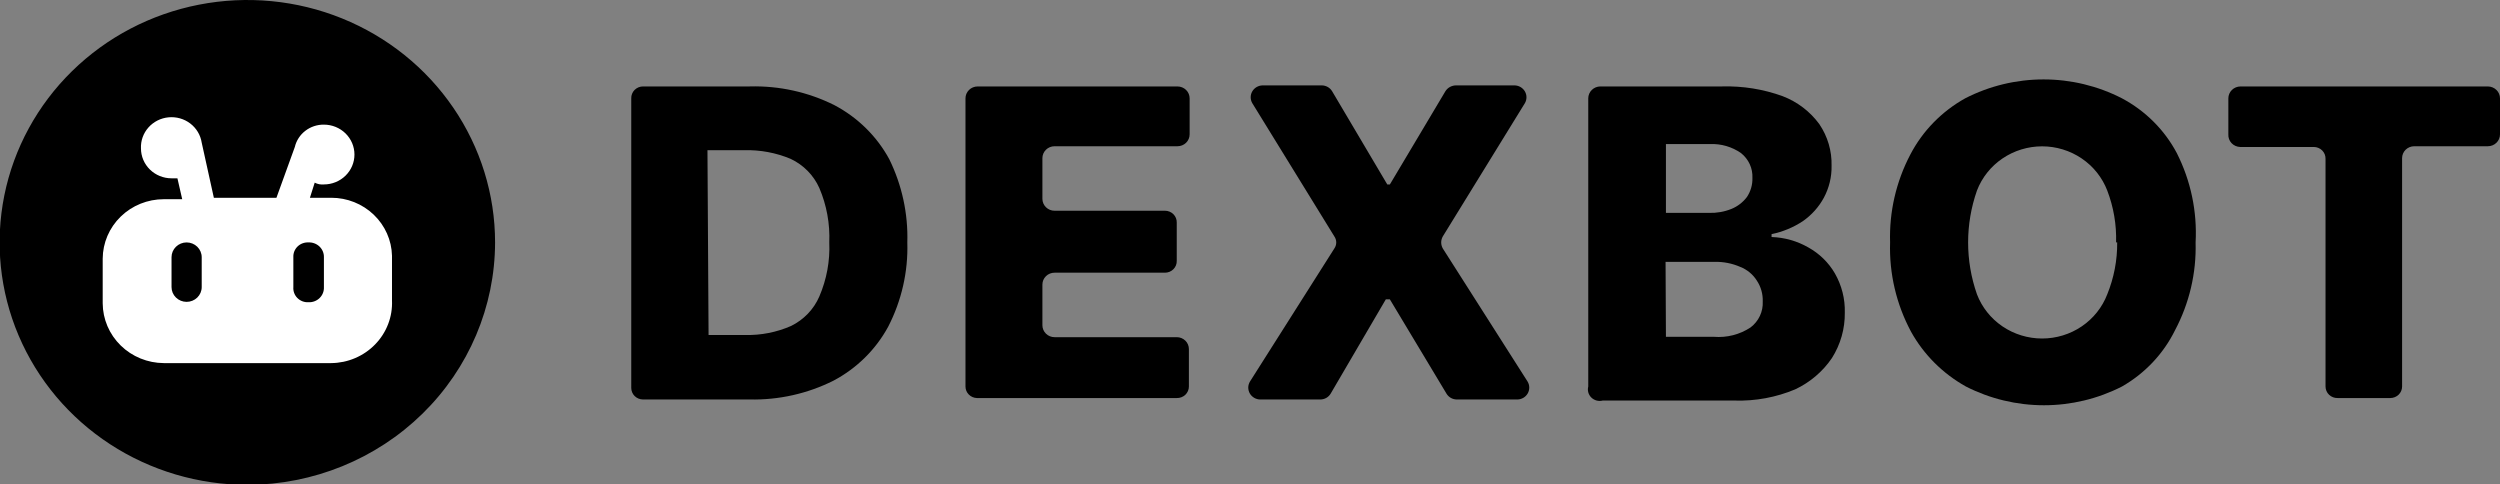
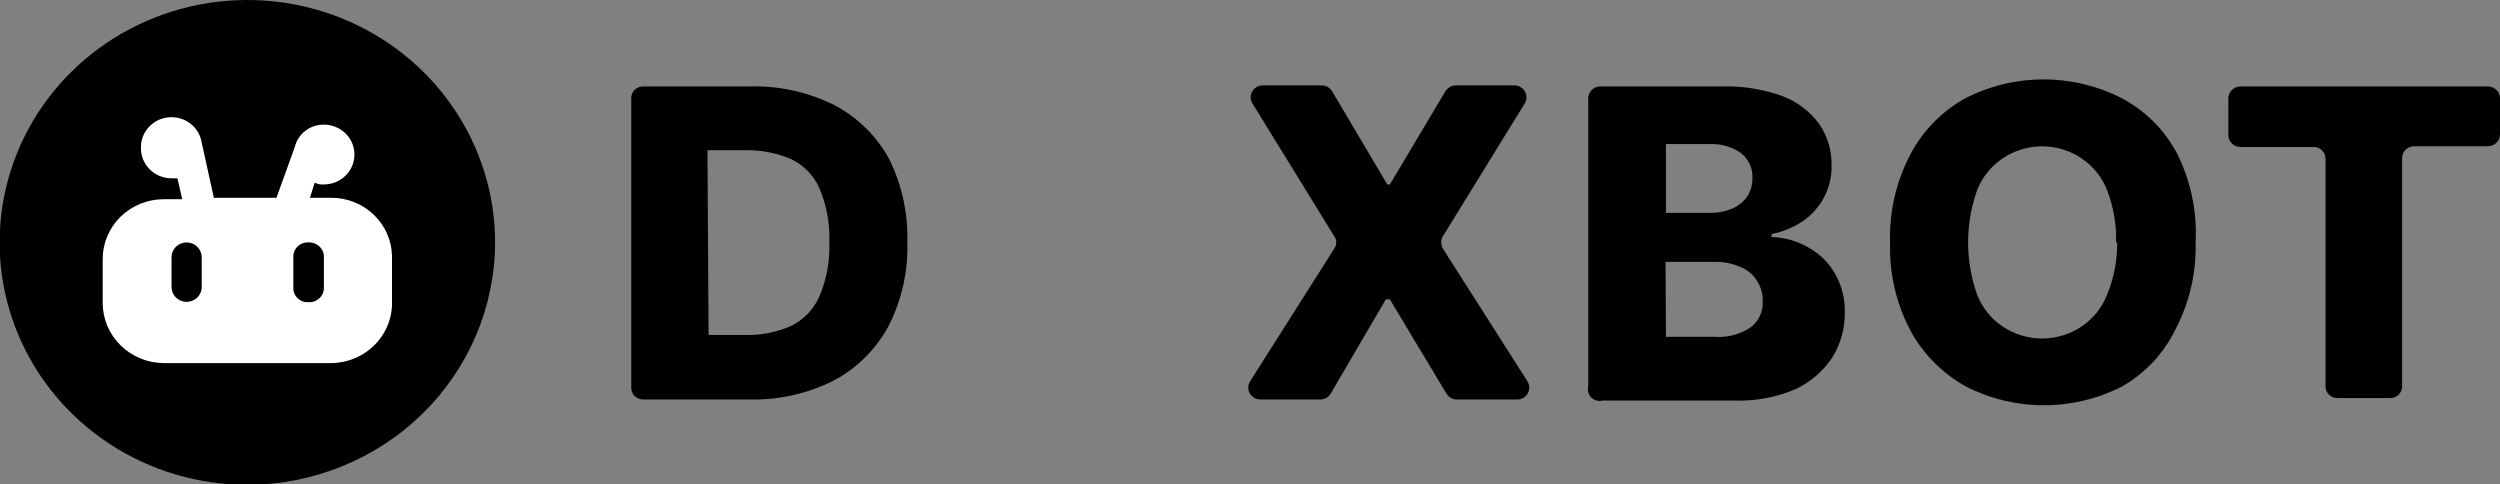
<svg xmlns="http://www.w3.org/2000/svg" width="129" height="25" viewBox="0 0 129 25" fill="none">
  <rect x="0" y="0" width="129" height="25" fill="#808080" stroke="none" />
  <g clip-path="url(#clip0_4059_91246)">
    <path d="M38.689 20.613H33.181C33.02 20.613 32.865 20.55 32.751 20.439C32.637 20.327 32.573 20.176 32.573 20.018V5.074C32.57 4.994 32.584 4.915 32.614 4.841C32.643 4.766 32.687 4.698 32.744 4.641C32.801 4.584 32.869 4.539 32.944 4.507C33.019 4.476 33.099 4.46 33.181 4.46H38.689C40.205 4.419 41.707 4.751 43.057 5.427C44.261 6.063 45.245 7.033 45.887 8.215C46.543 9.553 46.862 11.025 46.818 12.509C46.864 14.017 46.524 15.512 45.83 16.858C45.188 18.041 44.204 19.011 43 19.646C41.667 20.313 40.185 20.645 38.689 20.613ZM36.562 17.286H38.461C39.271 17.304 40.076 17.145 40.816 16.821C41.474 16.5 41.992 15.96 42.278 15.297C42.657 14.416 42.832 13.464 42.791 12.509C42.831 11.548 42.656 10.59 42.278 9.702C41.984 9.043 41.459 8.509 40.797 8.197C40.041 7.881 39.225 7.729 38.404 7.75H36.505L36.562 17.286Z" fill="black" />
-     <path d="M49.819 19.944V5.074C49.819 4.994 49.835 4.914 49.866 4.84C49.898 4.765 49.944 4.698 50.002 4.641C50.06 4.584 50.129 4.538 50.205 4.508C50.281 4.477 50.363 4.461 50.445 4.461H60.758C60.925 4.461 61.084 4.526 61.202 4.641C61.319 4.756 61.385 4.912 61.385 5.074V6.933C61.385 7.096 61.319 7.252 61.202 7.367C61.084 7.482 60.925 7.546 60.758 7.546H54.415C54.248 7.546 54.089 7.611 53.972 7.726C53.854 7.841 53.788 7.997 53.788 8.16V10.26C53.788 10.423 53.854 10.579 53.972 10.694C54.089 10.809 54.248 10.874 54.415 10.874H60.113C60.194 10.873 60.275 10.889 60.35 10.921C60.425 10.952 60.493 10.997 60.549 11.054C60.606 11.111 60.65 11.179 60.68 11.254C60.709 11.328 60.723 11.407 60.72 11.487V13.457C60.723 13.537 60.709 13.616 60.68 13.691C60.65 13.765 60.606 13.833 60.549 13.89C60.493 13.947 60.425 13.993 60.35 14.024C60.275 14.055 60.194 14.071 60.113 14.071H54.415C54.248 14.071 54.089 14.135 53.972 14.25C53.854 14.365 53.788 14.521 53.788 14.684V16.784C53.788 16.947 53.854 17.103 53.972 17.218C54.089 17.333 54.248 17.398 54.415 17.398H60.72C60.887 17.398 61.046 17.462 61.164 17.577C61.281 17.692 61.347 17.848 61.347 18.011V19.944C61.347 20.024 61.331 20.103 61.299 20.176C61.267 20.25 61.221 20.316 61.163 20.372C61.104 20.427 61.035 20.47 60.959 20.499C60.883 20.528 60.802 20.541 60.72 20.539H50.407C50.249 20.534 50.1 20.469 49.99 20.358C49.88 20.247 49.818 20.099 49.819 19.944Z" fill="black" />
    <path d="M68.204 4.406C68.311 4.407 68.416 4.435 68.509 4.487C68.602 4.539 68.68 4.614 68.735 4.704L71.584 9.518H71.717L74.585 4.704C74.644 4.612 74.725 4.537 74.821 4.485C74.918 4.433 75.026 4.406 75.136 4.406H78.156C78.264 4.409 78.369 4.439 78.461 4.493C78.554 4.547 78.63 4.624 78.684 4.715C78.737 4.807 78.766 4.91 78.766 5.016C78.767 5.121 78.74 5.225 78.688 5.317L74.452 12.194C74.396 12.29 74.366 12.399 74.366 12.51C74.366 12.621 74.396 12.73 74.452 12.826L78.821 19.685C78.878 19.778 78.909 19.884 78.91 19.992C78.912 20.1 78.884 20.206 78.83 20.301C78.776 20.395 78.698 20.474 78.603 20.529C78.508 20.584 78.399 20.613 78.289 20.614H75.174C75.067 20.613 74.962 20.586 74.868 20.534C74.775 20.482 74.697 20.407 74.642 20.317L71.717 15.447H71.508L68.659 20.317C68.604 20.407 68.526 20.482 68.433 20.534C68.34 20.586 68.235 20.613 68.128 20.614H65.032C64.921 20.613 64.813 20.584 64.718 20.529C64.623 20.474 64.544 20.395 64.49 20.301C64.436 20.206 64.409 20.1 64.41 19.992C64.412 19.884 64.443 19.778 64.5 19.685L68.849 12.826C68.915 12.733 68.95 12.623 68.95 12.51C68.95 12.398 68.915 12.287 68.849 12.194L64.614 5.317C64.562 5.225 64.535 5.121 64.535 5.016C64.536 4.91 64.564 4.807 64.618 4.715C64.671 4.624 64.748 4.547 64.84 4.493C64.933 4.439 65.038 4.409 65.146 4.406H68.204Z" fill="black" />
    <path d="M81.954 19.944V5.074C81.954 4.911 82.02 4.755 82.138 4.64C82.256 4.525 82.415 4.46 82.581 4.46H88.868C89.929 4.431 90.987 4.601 91.983 4.962C92.746 5.254 93.406 5.758 93.882 6.412C94.309 7.045 94.528 7.791 94.509 8.55C94.521 9.125 94.384 9.694 94.11 10.204C93.85 10.683 93.479 11.097 93.027 11.412C92.538 11.735 91.99 11.963 91.413 12.081V12.23C92.082 12.252 92.735 12.437 93.312 12.769C93.883 13.086 94.356 13.548 94.68 14.107C95.034 14.725 95.211 15.425 95.192 16.133C95.203 16.96 94.972 17.772 94.528 18.475C94.055 19.172 93.399 19.73 92.629 20.092C91.645 20.504 90.582 20.701 89.514 20.669H82.695C82.593 20.695 82.485 20.694 82.383 20.667C82.281 20.639 82.188 20.587 82.113 20.513C82.038 20.44 81.984 20.349 81.956 20.249C81.929 20.149 81.928 20.044 81.954 19.944ZM85.962 10.985H88.184C88.581 10.997 88.976 10.928 89.343 10.78C89.66 10.65 89.936 10.438 90.14 10.167C90.336 9.874 90.435 9.531 90.425 9.182C90.436 8.938 90.389 8.694 90.287 8.472C90.184 8.249 90.03 8.053 89.837 7.899C89.372 7.575 88.811 7.411 88.241 7.434H85.962V10.985ZM85.962 17.379H88.431C89.102 17.435 89.772 17.264 90.33 16.895C90.537 16.738 90.701 16.534 90.811 16.301C90.92 16.068 90.97 15.813 90.957 15.557C90.971 15.176 90.865 14.799 90.653 14.479C90.453 14.16 90.153 13.912 89.799 13.773C89.387 13.592 88.939 13.503 88.488 13.512H85.943L85.962 17.379Z" fill="black" />
    <path d="M113.293 12.509C113.337 14.085 112.971 15.646 112.229 17.045C111.632 18.256 110.68 19.265 109.494 19.944C108.251 20.579 106.87 20.911 105.468 20.911C104.066 20.911 102.684 20.579 101.441 19.944C100.248 19.278 99.268 18.3 98.611 17.119C97.85 15.699 97.477 14.111 97.529 12.509C97.479 10.935 97.838 9.375 98.573 7.974C99.207 6.758 100.191 5.75 101.403 5.074C102.651 4.433 104.039 4.098 105.449 4.098C106.858 4.098 108.247 4.433 109.494 5.074C110.704 5.719 111.69 6.703 112.324 7.9C113.046 9.329 113.379 10.917 113.293 12.509ZM109.19 12.509C109.217 11.597 109.062 10.688 108.735 9.833C108.478 9.163 108.019 8.585 107.418 8.178C106.817 7.77 106.104 7.551 105.373 7.551C104.642 7.551 103.928 7.77 103.327 8.178C102.727 8.585 102.267 9.163 102.011 9.833C101.403 11.568 101.403 13.451 102.011 15.186C102.267 15.856 102.727 16.433 103.327 16.841C103.928 17.249 104.642 17.467 105.373 17.467C106.104 17.467 106.817 17.249 107.418 16.841C108.019 16.433 108.478 15.856 108.735 15.186C109.081 14.335 109.255 13.425 109.247 12.509H109.19Z" fill="black" />
    <path d="M114.983 6.933V5.074C114.983 4.912 115.049 4.756 115.167 4.641C115.284 4.526 115.444 4.461 115.61 4.461H128.373C128.539 4.461 128.699 4.526 128.816 4.641C128.934 4.756 129 4.912 129 5.074V6.933C129 7.096 128.934 7.252 128.816 7.367C128.699 7.482 128.539 7.546 128.373 7.546H124.575C124.408 7.546 124.249 7.611 124.131 7.726C124.014 7.841 123.948 7.997 123.948 8.16V19.944C123.948 20.102 123.884 20.253 123.77 20.365C123.656 20.476 123.501 20.539 123.34 20.539H120.624C120.543 20.541 120.462 20.528 120.386 20.499C120.31 20.47 120.24 20.427 120.182 20.372C120.124 20.316 120.077 20.25 120.045 20.176C120.014 20.103 119.997 20.024 119.997 19.944V8.197C120 8.117 119.986 8.038 119.957 7.964C119.927 7.889 119.883 7.822 119.826 7.764C119.77 7.707 119.702 7.662 119.627 7.631C119.552 7.6 119.471 7.584 119.39 7.584H115.591C115.507 7.581 115.424 7.562 115.348 7.528C115.272 7.494 115.203 7.445 115.146 7.384C115.09 7.324 115.046 7.252 115.018 7.175C114.99 7.097 114.978 7.015 114.983 6.933Z" fill="black" />
    <path d="M12.782 25.019C10.253 25.022 7.78 24.292 5.676 22.919C3.571 21.547 1.93 19.595 0.959 17.309C-0.011 15.024 -0.267 12.508 0.224 10.08C0.715 7.652 1.931 5.422 3.718 3.67C5.505 1.919 7.782 0.726 10.262 0.242C12.743 -0.242 15.314 0.004 17.65 0.95C19.987 1.897 21.985 3.5 23.39 5.558C24.795 7.615 25.546 10.034 25.546 12.509C25.541 15.822 24.195 18.998 21.803 21.343C19.411 23.687 16.167 25.009 12.782 25.019Z" fill="black" />
    <path d="M17.094 10.205H15.992L16.239 9.424C16.384 9.501 16.55 9.534 16.714 9.517C17.132 9.517 17.533 9.354 17.828 9.065C18.124 8.776 18.29 8.383 18.29 7.974C18.29 7.565 18.124 7.173 17.828 6.883C17.533 6.594 17.132 6.431 16.714 6.431C16.367 6.427 16.029 6.539 15.756 6.749C15.483 6.958 15.291 7.253 15.213 7.584L14.264 10.205H11.035L10.408 7.361C10.348 6.97 10.137 6.617 9.819 6.373C9.501 6.13 9.099 6.016 8.697 6.054C8.295 6.092 7.923 6.28 7.659 6.578C7.394 6.877 7.256 7.263 7.274 7.658C7.274 8.067 7.44 8.46 7.736 8.749C8.032 9.038 8.433 9.201 8.851 9.201C9.003 9.201 9.079 9.201 9.155 9.201L9.402 10.279H8.452C7.619 10.279 6.82 10.601 6.229 11.176C5.638 11.751 5.304 12.531 5.299 13.346V15.651C5.304 16.468 5.638 17.25 6.228 17.827C6.818 18.405 7.617 18.731 8.452 18.736H17.094C17.518 18.732 17.938 18.644 18.327 18.477C18.716 18.311 19.068 18.07 19.36 17.768C19.652 17.467 19.88 17.111 20.029 16.721C20.178 16.332 20.245 15.917 20.227 15.502V13.197C20.208 12.397 19.869 11.636 19.283 11.076C18.698 10.517 17.912 10.204 17.094 10.205ZM10.408 14.814C10.408 15.017 10.326 15.21 10.18 15.353C10.034 15.496 9.836 15.576 9.629 15.576C9.423 15.576 9.225 15.496 9.079 15.353C8.933 15.21 8.851 15.017 8.851 14.814V13.272C8.851 13.069 8.933 12.876 9.079 12.733C9.225 12.59 9.423 12.509 9.629 12.509C9.836 12.509 10.034 12.59 10.18 12.733C10.326 12.876 10.408 13.069 10.408 13.272V14.814ZM16.714 14.814C16.719 14.918 16.702 15.022 16.664 15.119C16.626 15.216 16.567 15.305 16.492 15.378C16.417 15.452 16.327 15.509 16.228 15.546C16.128 15.584 16.022 15.6 15.916 15.595C15.811 15.601 15.705 15.584 15.607 15.547C15.509 15.509 15.419 15.451 15.346 15.378C15.272 15.304 15.215 15.215 15.179 15.118C15.143 15.021 15.129 14.917 15.137 14.814V13.272C15.132 13.17 15.148 13.069 15.185 12.974C15.223 12.879 15.28 12.793 15.353 12.721C15.427 12.649 15.515 12.593 15.612 12.557C15.709 12.52 15.812 12.504 15.916 12.509C16.021 12.504 16.125 12.52 16.223 12.557C16.321 12.593 16.41 12.649 16.485 12.72C16.56 12.792 16.619 12.877 16.658 12.972C16.698 13.067 16.717 13.169 16.714 13.272V14.814Z" fill="white" />
  </g>
  <defs>
    <clipPath id="clip0_4059_91246">
      <rect width="129" height="25" fill="white" />
    </clipPath>
  </defs>
</svg>